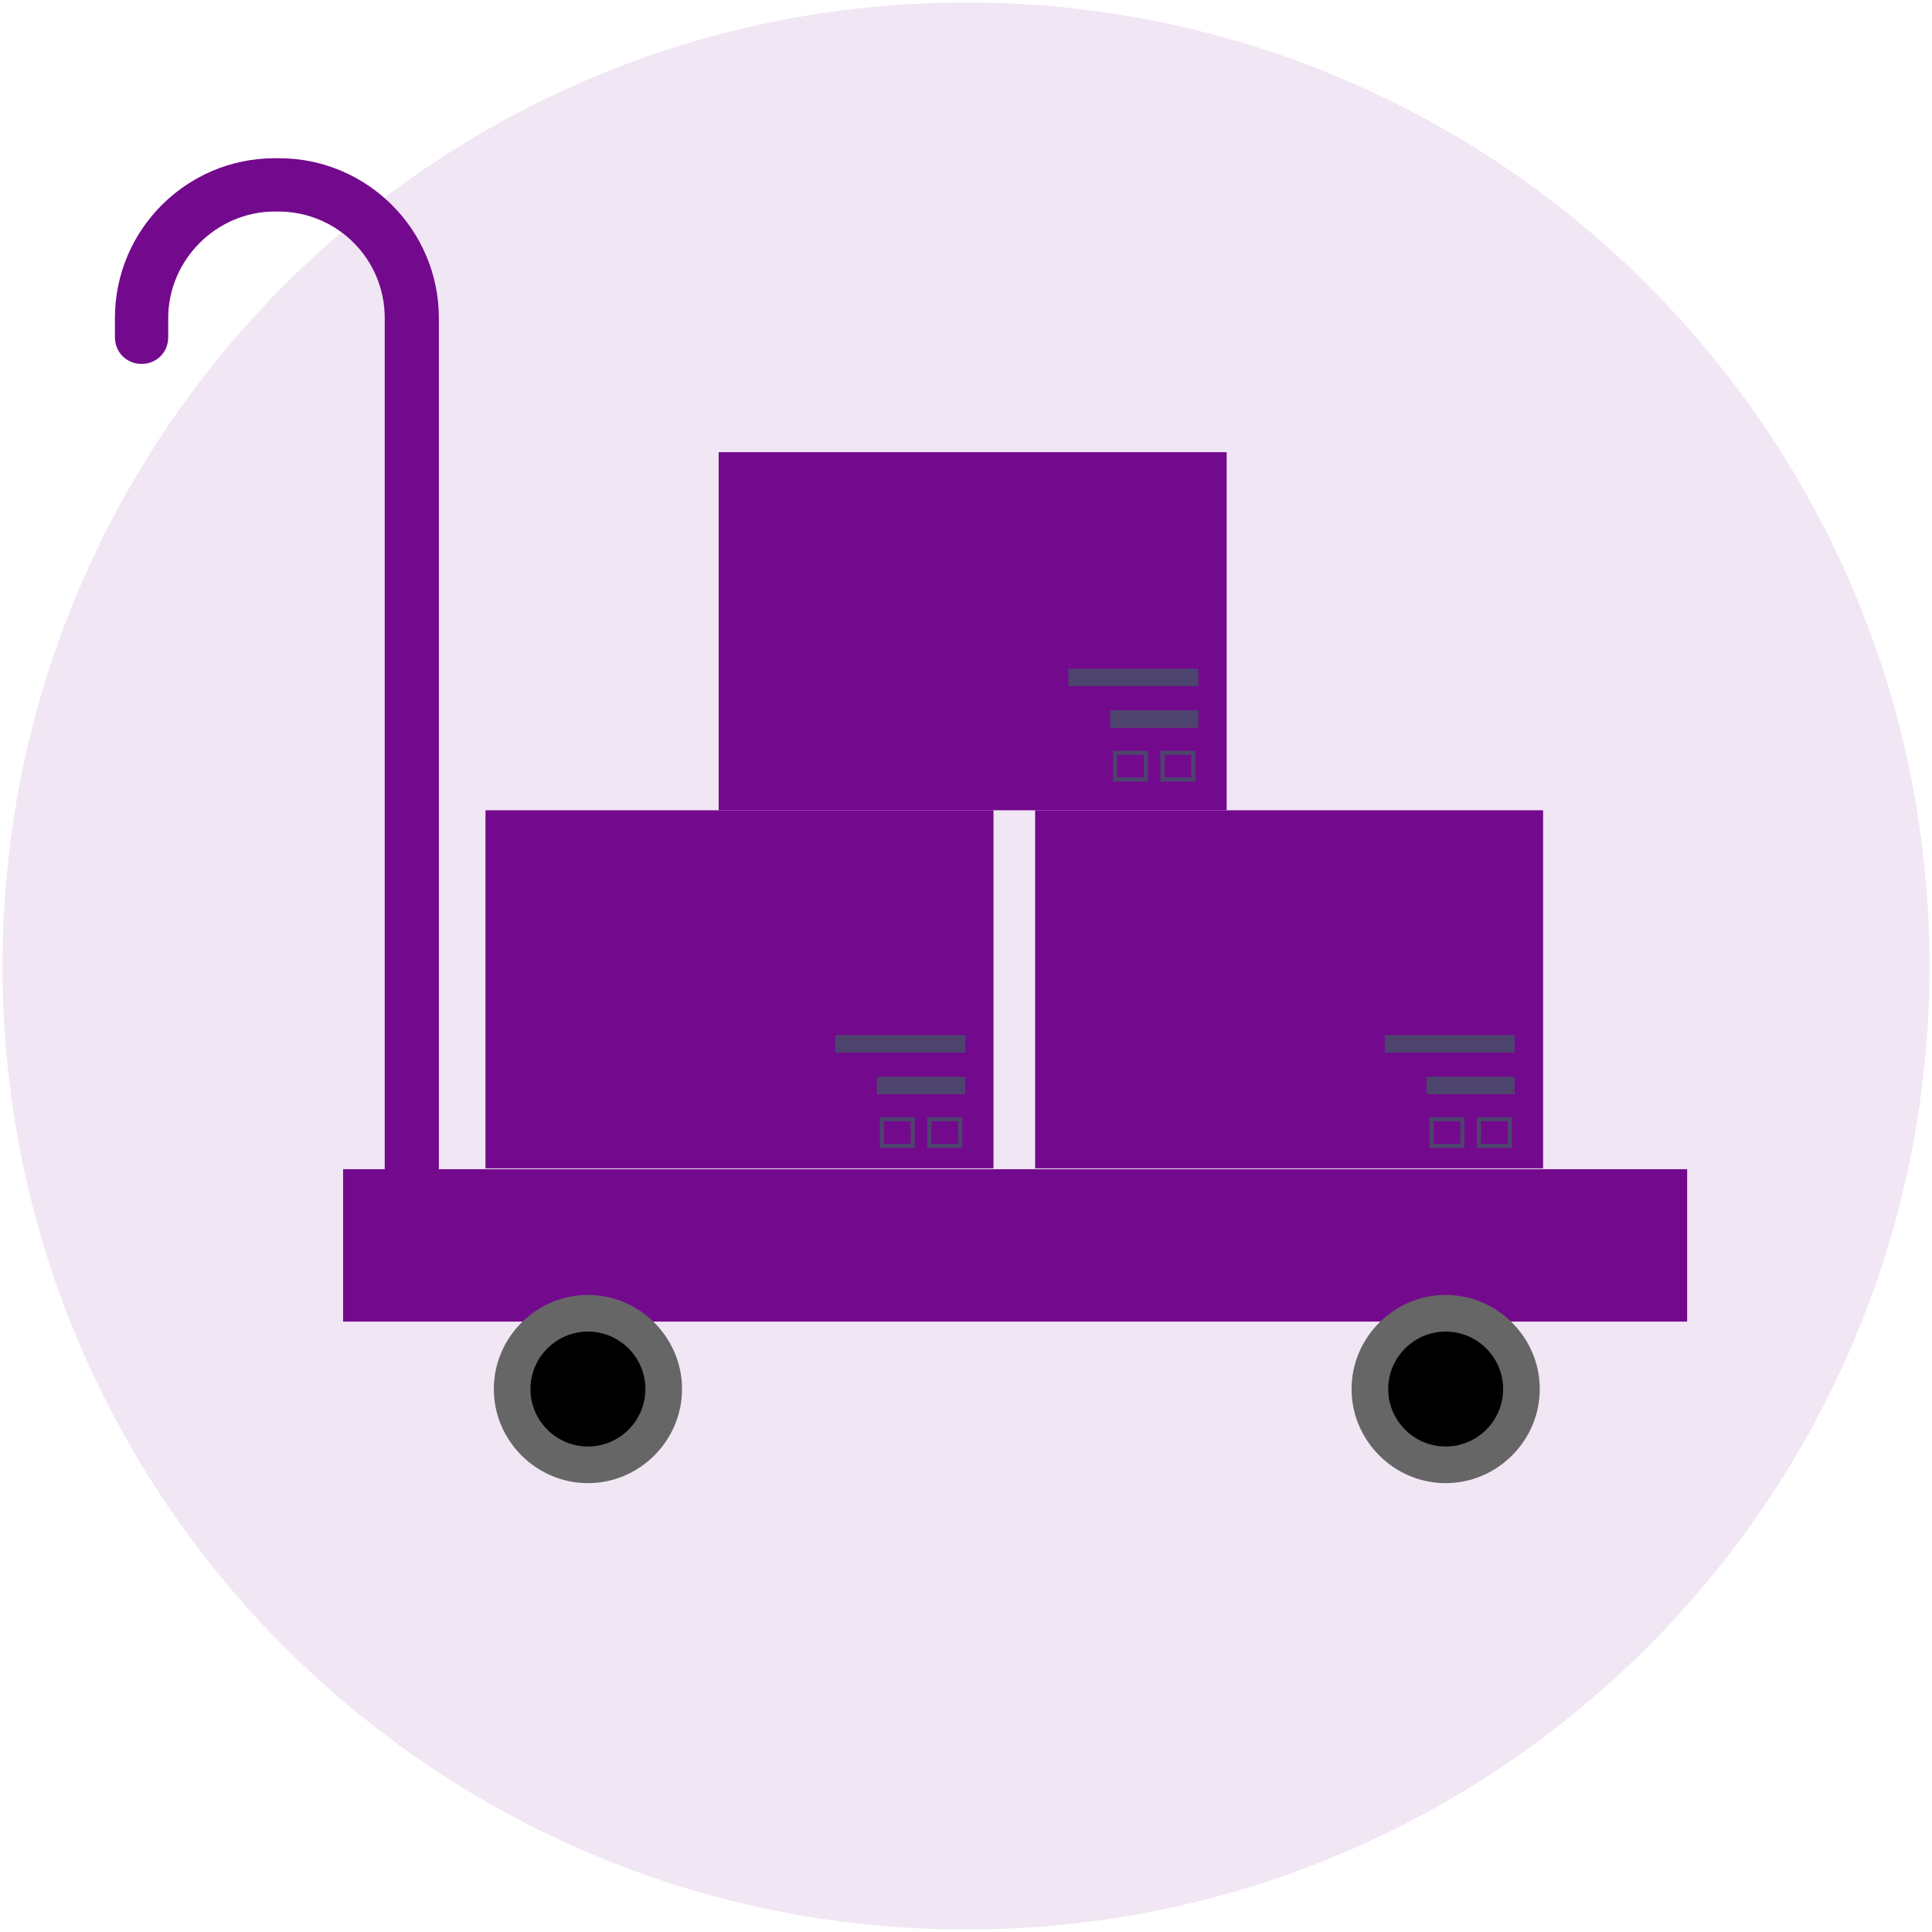
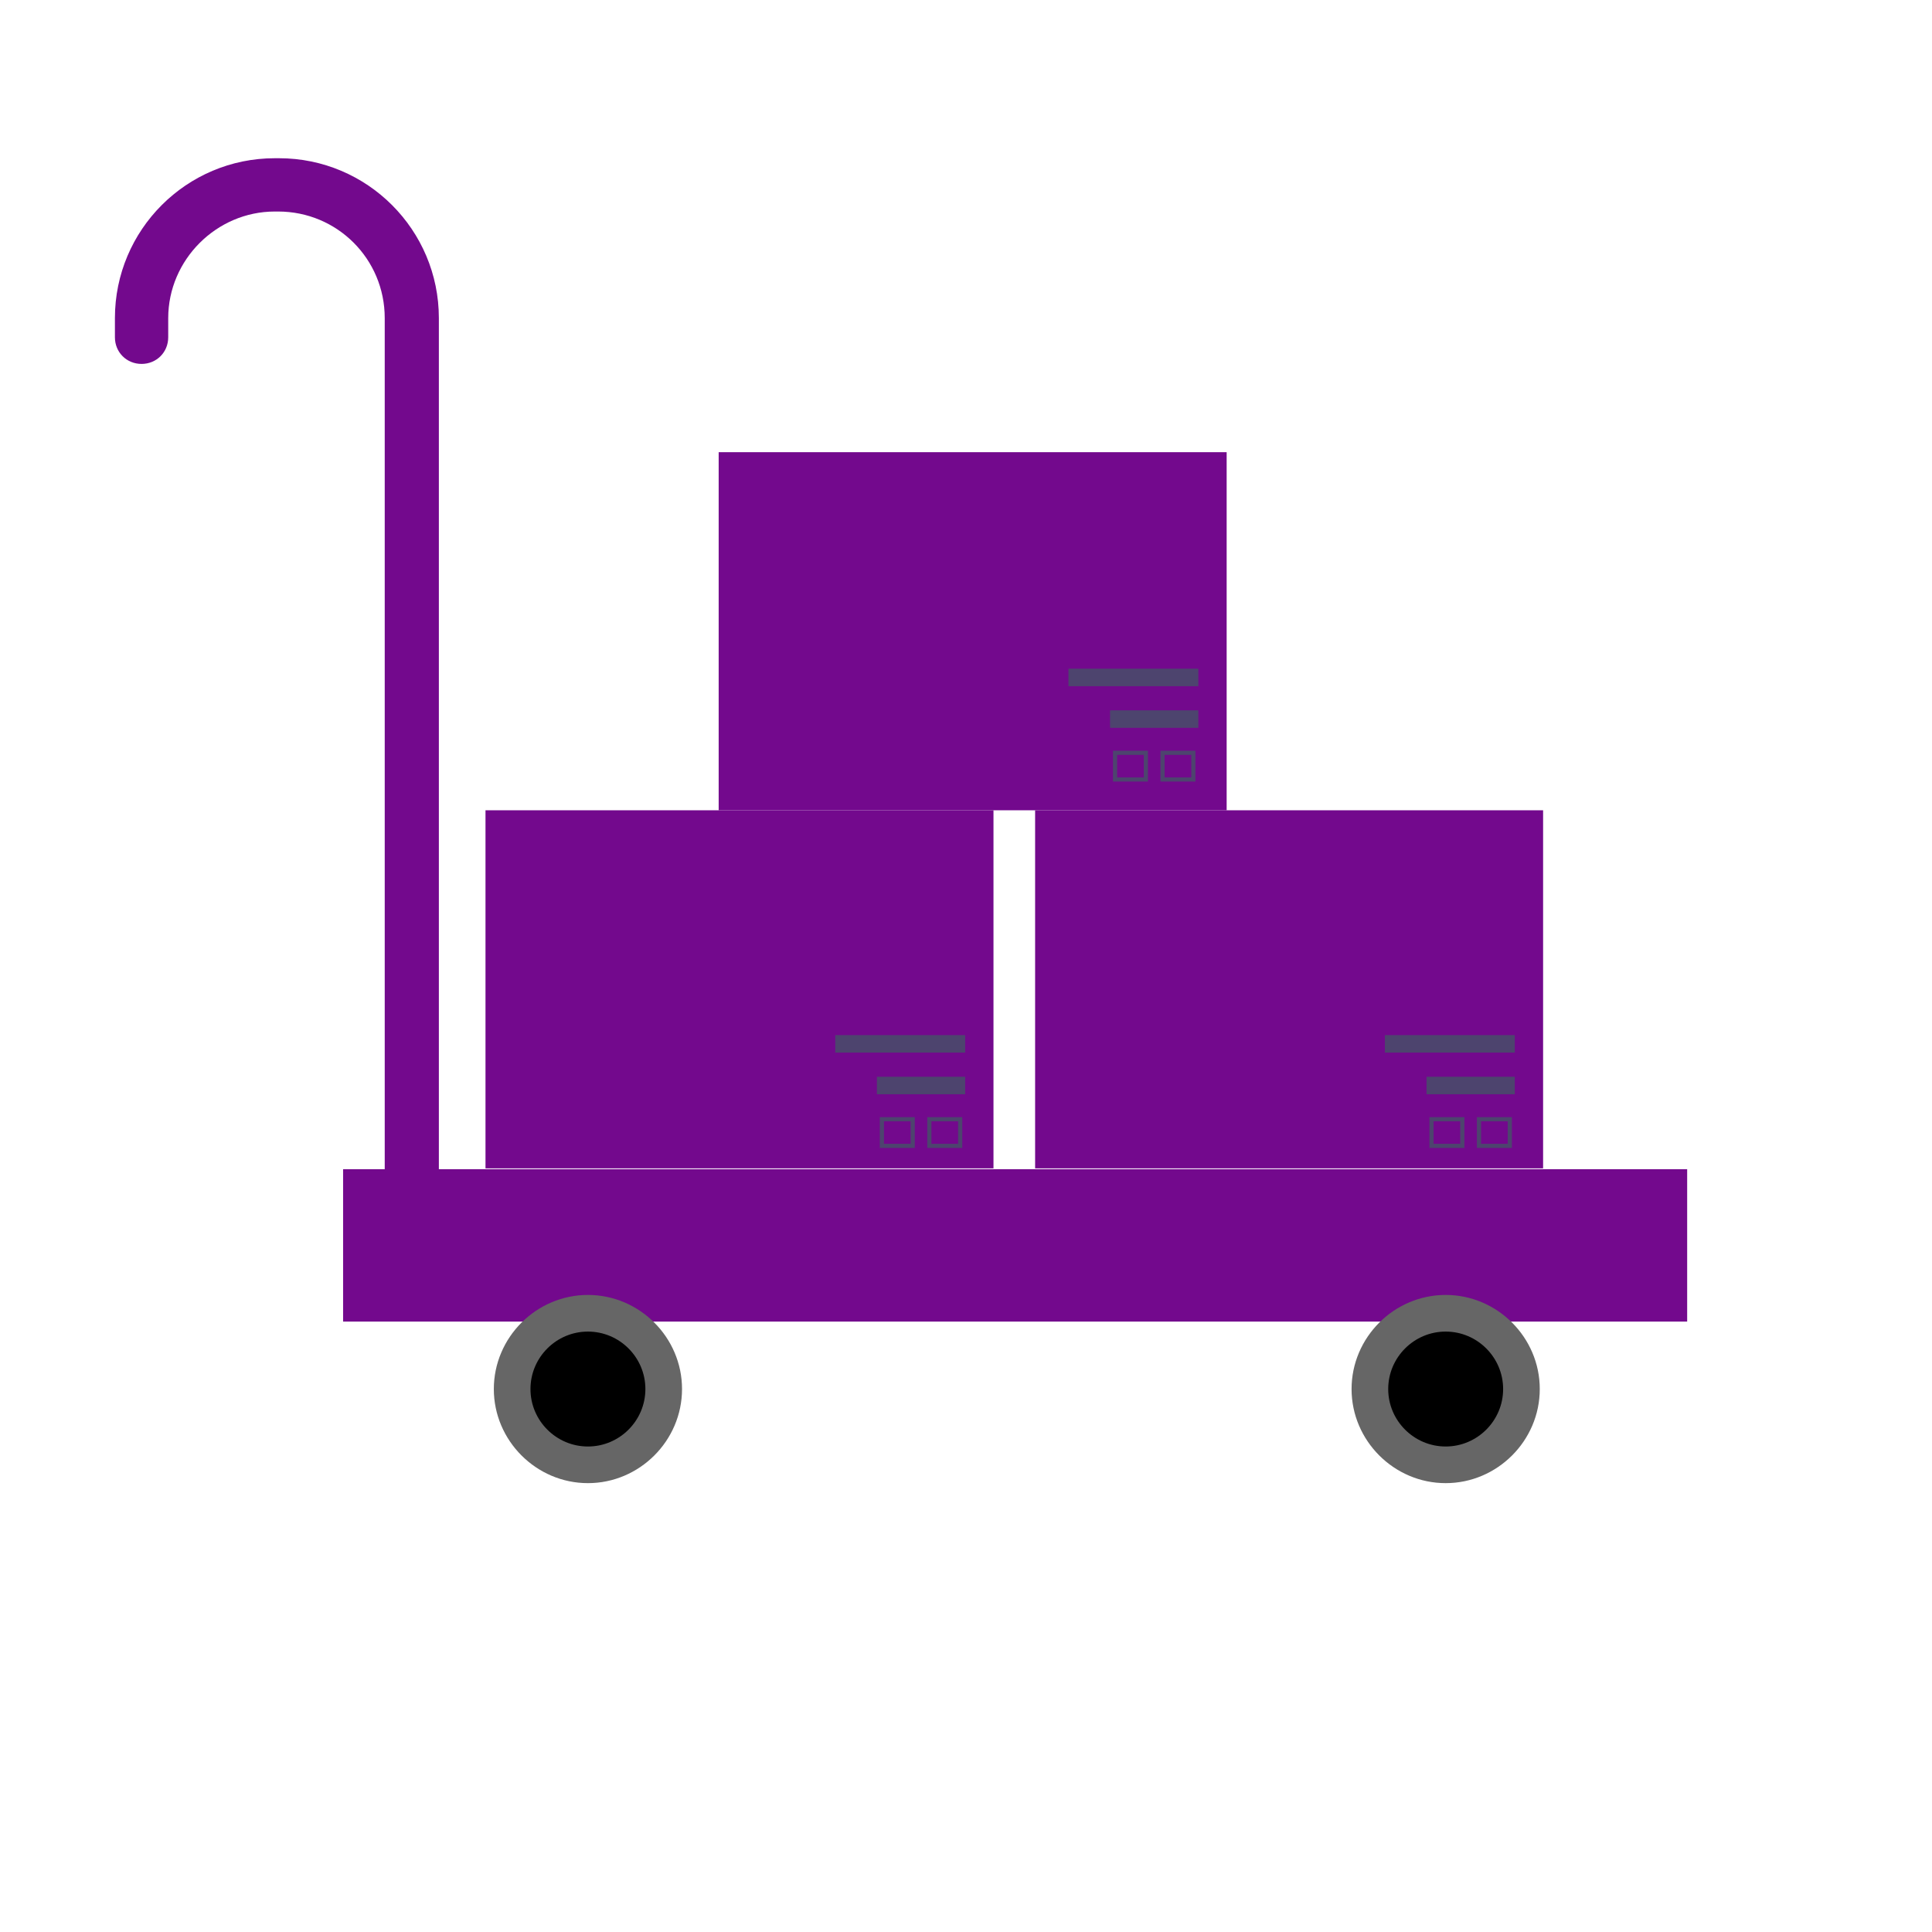
<svg xmlns="http://www.w3.org/2000/svg" id="Layer_1" x="0px" y="0px" viewBox="0 0 232 232" style="enable-background:new 0 0 232 232;" xml:space="preserve">
  <style type="text/css"> .st0{opacity:0.1;fill:#73098D;enable-background:new ;} .st1{fill:#73098D;} .st2{fill:#4D446E;} .st3{fill:none;stroke:#4D446E;stroke-width:0.5;stroke-miterlimit:10;} .st4{fill:#666666;} </style>
-   <path class="st0" d="M116,231.7c63.9,0,115.7-51.8,115.7-115.7S179.9,0.3,116,0.3S0.3,52.1,0.3,116S52.1,231.7,116,231.7z" />
  <path class="st1" d="M185.3,97.3h-61v43h61V97.3z" />
  <path class="st1" d="M147.3,54.3h-61v43h61V54.3z" />
  <path class="st1" d="M119.3,97.3h-61v43h61V97.3z" />
  <path class="st2" d="M115.9,124.3h-15.6v2.1h15.6V124.3z" />
  <path class="st2" d="M115.9,129.3h-10.6v2.1h10.6V129.3z" />
  <path class="st3" d="M115.3,134.4h-3.7v3.2h3.7V134.4z" />
  <path class="st3" d="M109.6,134.4h-3.7v3.2h3.7V134.4z" />
  <path class="st2" d="M181.9,124.3h-15.6v2.1h15.6V124.3z" />
  <path class="st2" d="M181.9,129.3h-10.6v2.1h10.6V129.3z" />
  <path class="st3" d="M181.3,134.4h-3.7v3.2h3.7V134.4z" />
  <path class="st3" d="M175.6,134.4h-3.7v3.2h3.7V134.4z" />
  <path class="st2" d="M143.9,80.3h-15.6v2.1h15.6V80.3z" />
  <path class="st2" d="M143.9,85.3h-10.6v2.1h10.6V85.3z" />
  <path class="st3" d="M143.3,90.4h-3.7v3.2h3.7V90.4z" />
  <path class="st3" d="M137.6,90.4h-3.7v3.2h3.7V90.4z" />
  <path class="st1" d="M52.7,140.4V38.2c0-10.6-8.6-19.2-19.2-19.2H33c-10.6,0-19.2,8.6-19.2,19.2v2.3c0,1.8,1.4,3.2,3.2,3.2 c1.8,0,3.2-1.4,3.2-3.2v-2.3c0-7,5.8-12.8,12.8-12.8h0.4c7.1,0,12.8,5.7,12.8,12.8v102.2h-5v18.3h161.4v-18.3H52.7z" />
  <path class="st4" d="M70.6,178.1c6.2,0,11.3-5.1,11.3-11.3s-5.1-11.3-11.3-11.3c-6.2,0-11.3,5.1-11.3,11.3S64.4,178.1,70.6,178.1z" />
  <path d="M70.6,173.7c3.8,0,6.9-3.1,6.9-6.9s-3.1-6.9-6.9-6.9s-6.9,3.1-6.9,6.9C63.7,170.6,66.8,173.7,70.6,173.7z" />
  <path class="st4" d="M173.6,178.1c6.2,0,11.3-5.1,11.3-11.3s-5.1-11.3-11.3-11.3s-11.3,5.1-11.3,11.3S167.4,178.1,173.6,178.1z" />
  <path d="M173.6,173.7c3.8,0,6.9-3.1,6.9-6.9s-3.1-6.9-6.9-6.9s-6.9,3.1-6.9,6.9C166.7,170.6,169.8,173.7,173.6,173.7z" />
</svg>